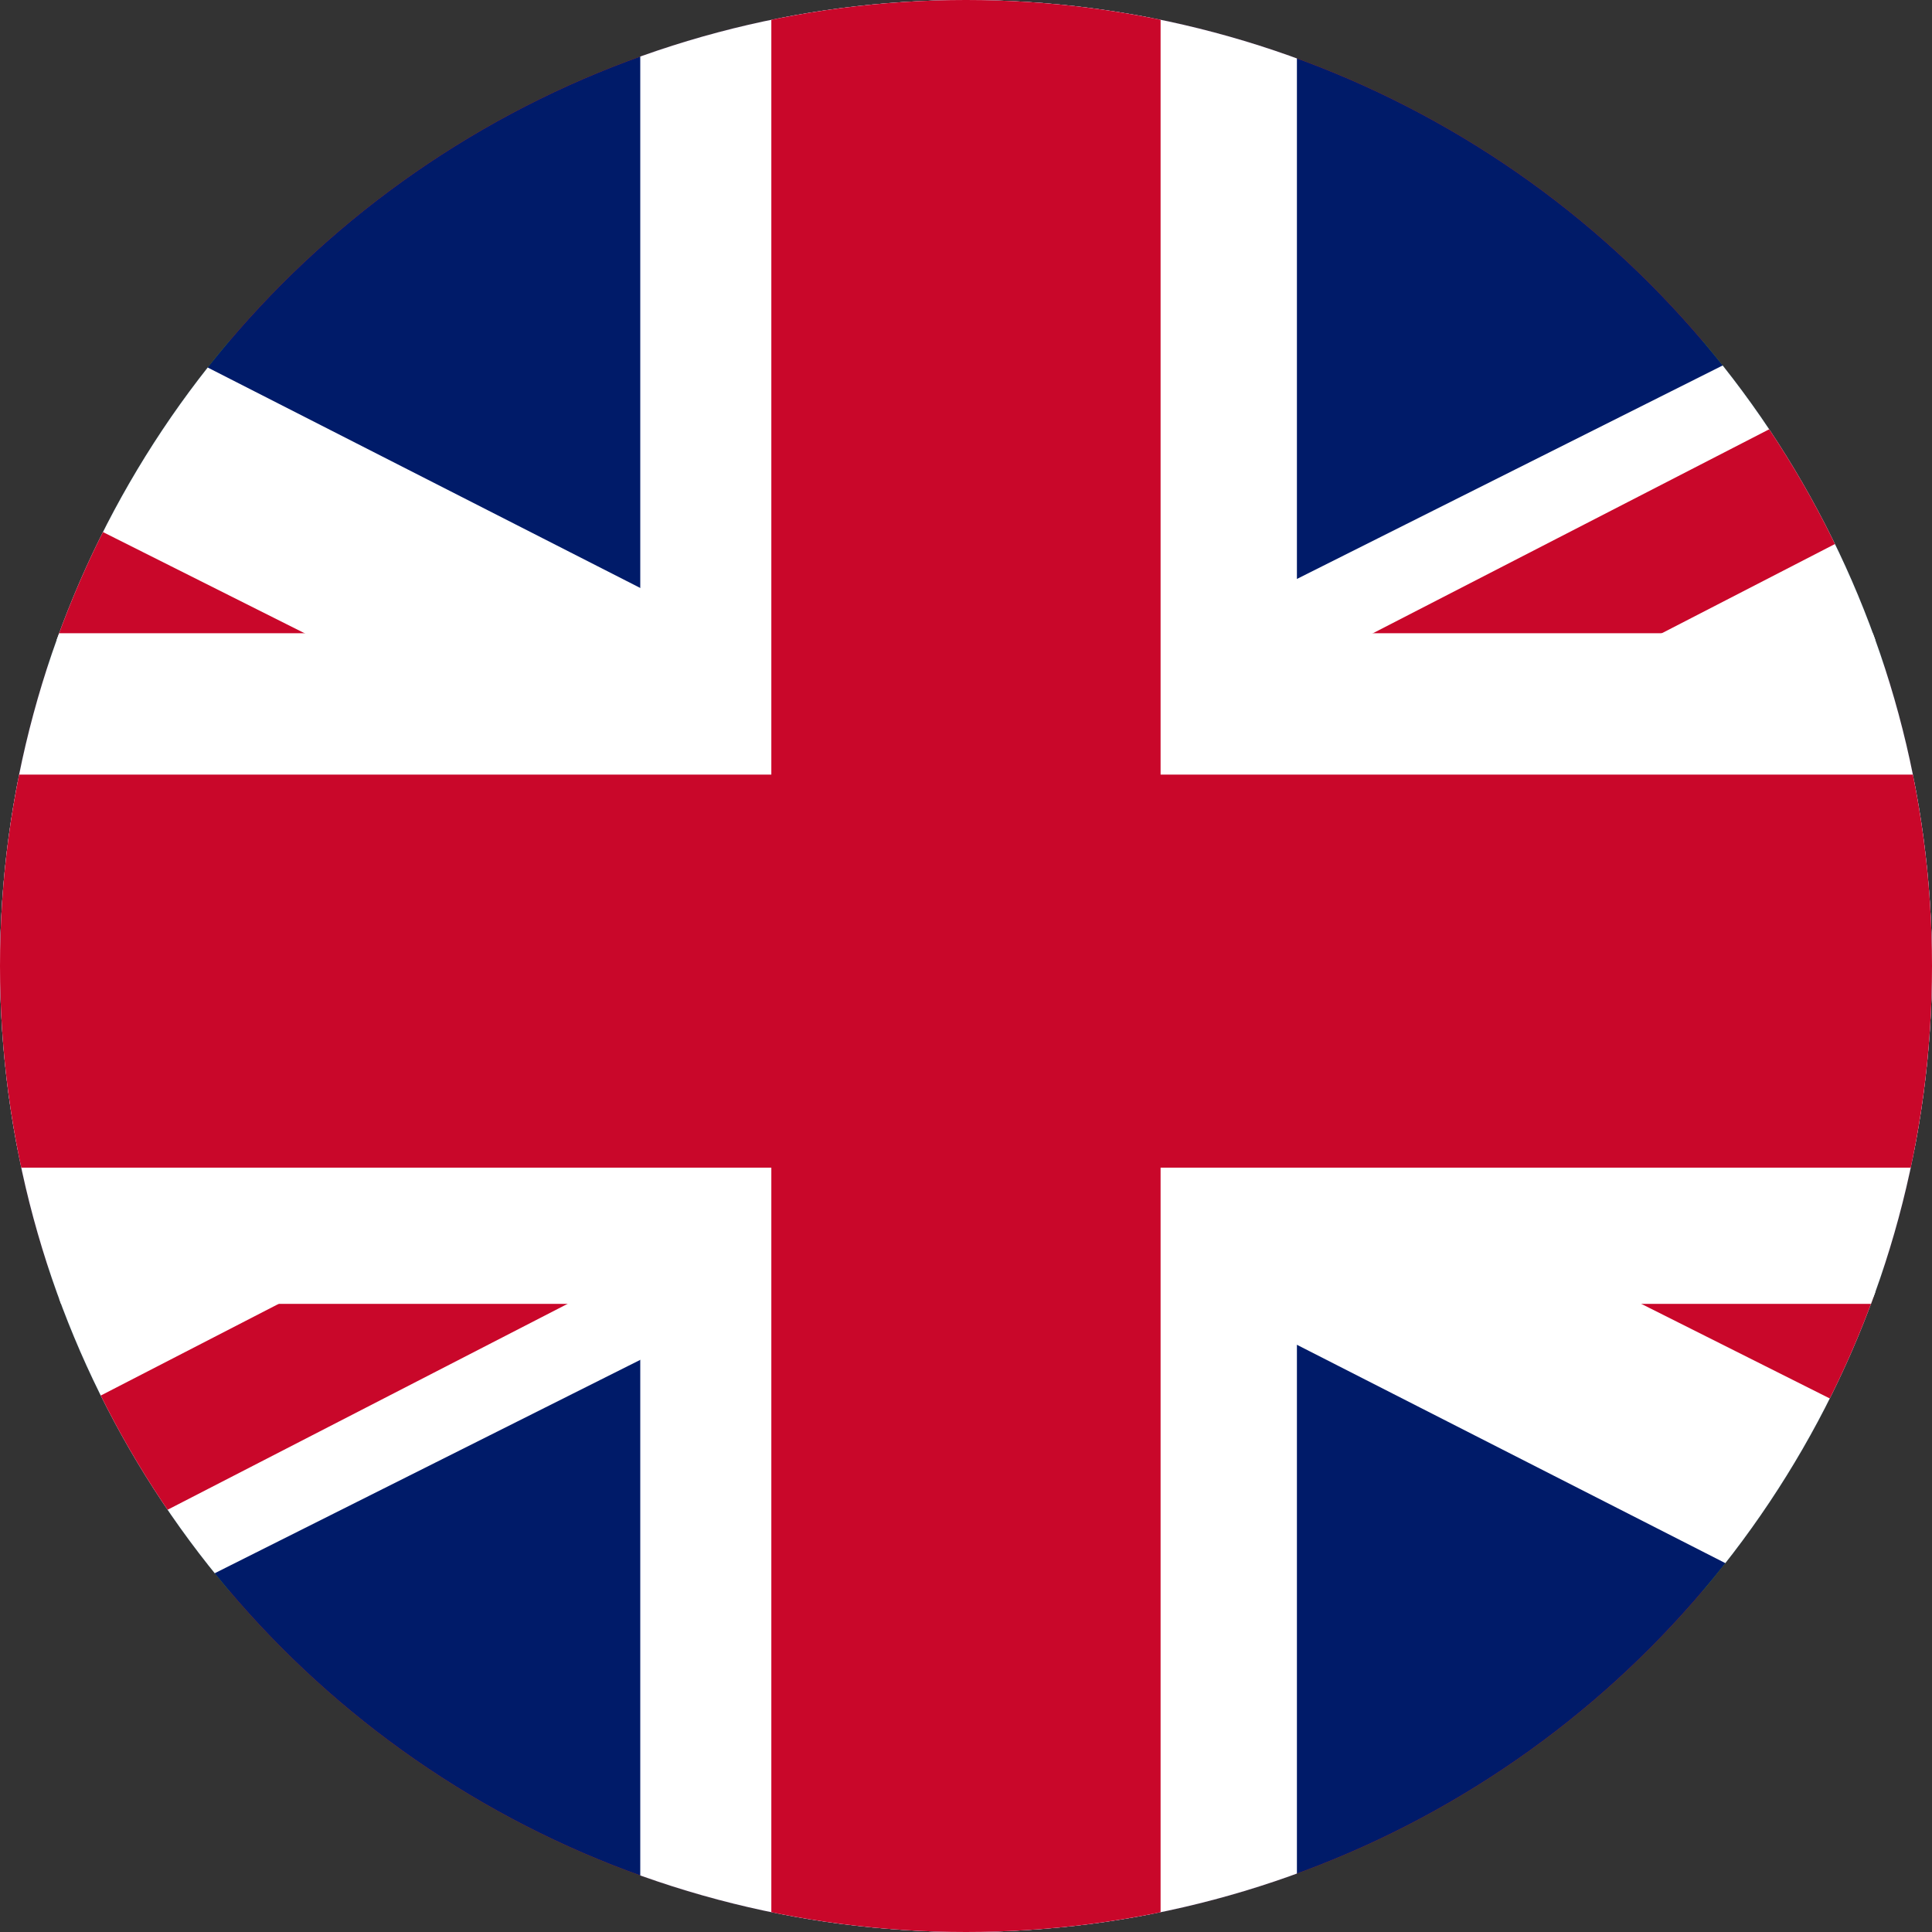
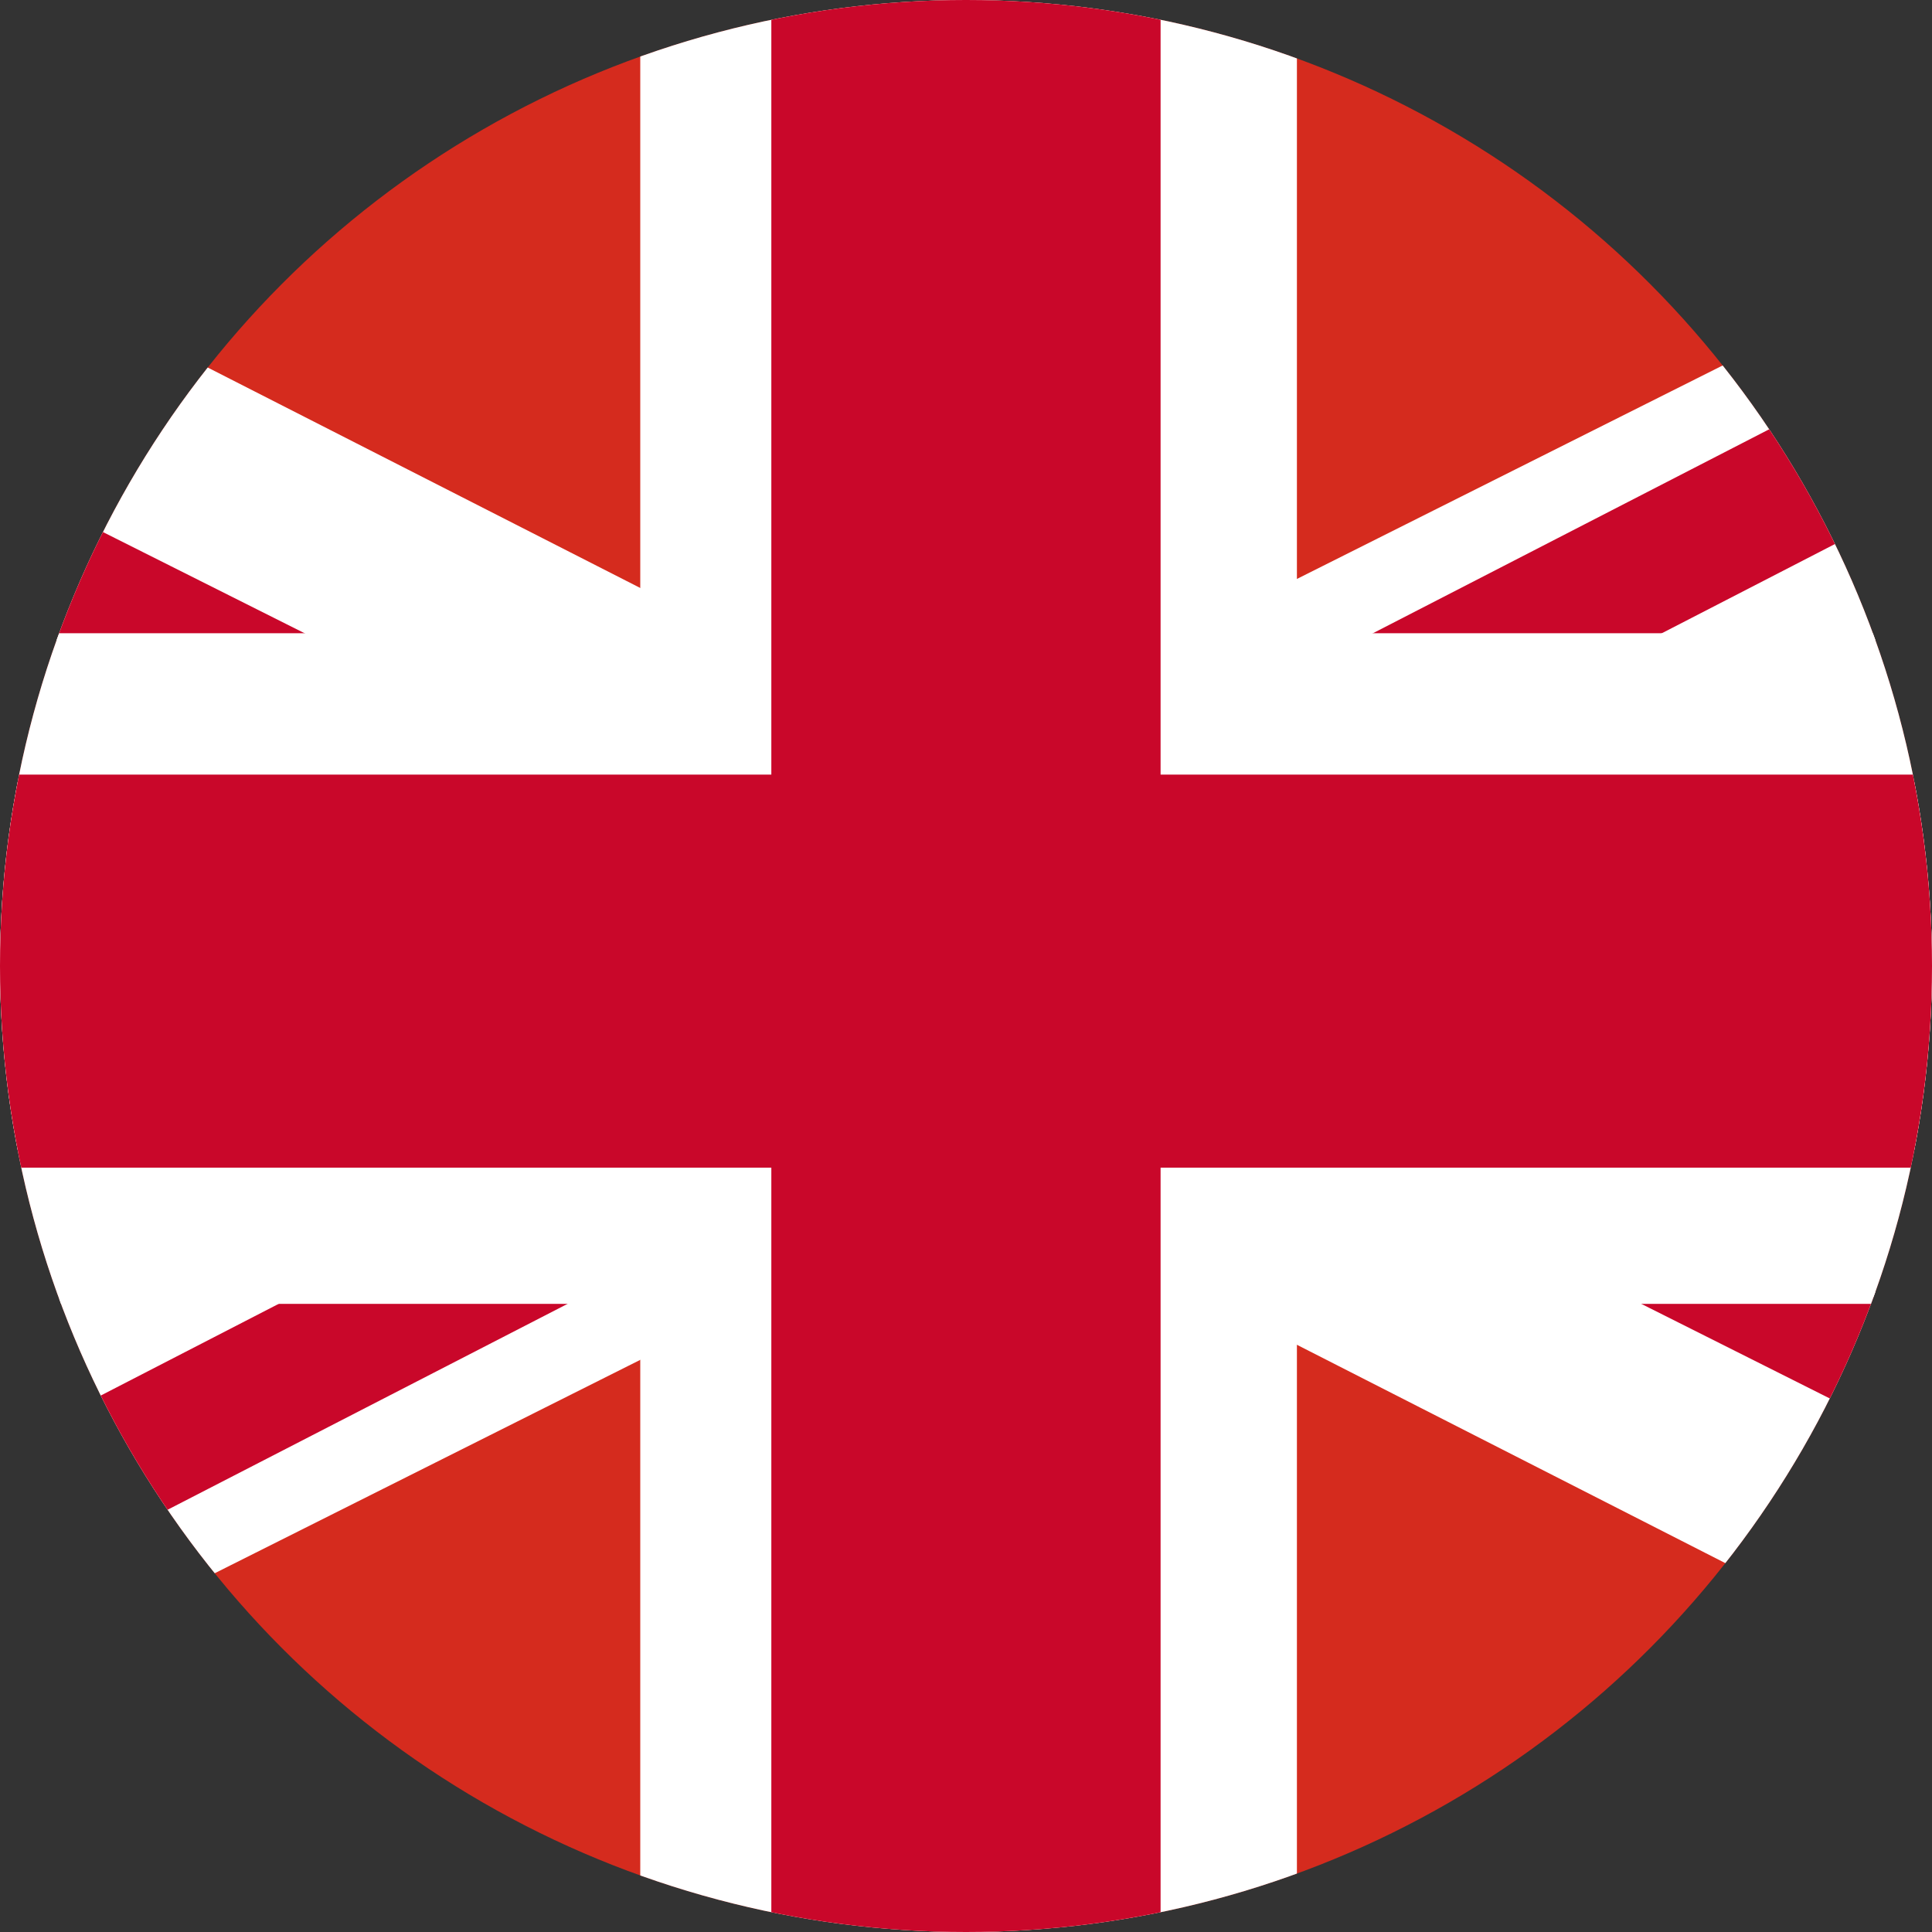
<svg xmlns="http://www.w3.org/2000/svg" id="b" width="250" height="250" viewBox="0 0 250 250">
  <rect x="0" y="0" width="250" height="250" fill="#333333" stroke="none" />
  <defs>
    <clipPath id="e">
      <circle cx="125" cy="125" r="125" style="fill:none;" />
    </clipPath>
    <clipPath id="f">
      <rect x="-128.94" y="-2.52" width="507.88" height="255.05" style="fill:none;" />
    </clipPath>
  </defs>
  <g id="c">
    <g id="d">
      <g style="clip-path:url(#e);">
        <path d="M-154-31.24v312.48H404V-31.24H-154Z" style="fill:#d52b1e;" />
-         <path d="M-154-31.24L404,281.24M404-31.24L-154,281.24" style="stroke:#009b48; stroke-miterlimit:80; stroke-width:47.99px;" />
-         <path d="M125-31.24v312.48M-154,125H404" style="stroke:#fff; stroke-miterlimit:80; stroke-width:47.99px;" />
+         <path d="M125-31.24M-154,125H404" style="stroke:#fff; stroke-miterlimit:80; stroke-width:47.99px;" />
        <g style="clip-path:url(#f);">
-           <rect x="-128.94" y="-2.52" width="507.88" height="255.05" style="fill:#001b69;" />
          <rect x="82.85" y="-2.52" width="84.97" height="255.05" style="fill:#fff;" />
          <polygon points="167.73 82.49 270.46 82.93 378.94 27.14 378.94 -2.52 322.26 -2.52 167.73 74.96 167.73 82.49" style="fill:#fff;" />
          <polygon points="176.59 82.49 213.12 82.93 378.94 -2.52 341.75 -2.52 176.59 82.49" style="fill:#c9072a;" />
          <polygon points="82.94 168.39 -19.79 167.95 -128.28 223.74 -128.28 253.41 -71.6 253.41 82.94 175.92 82.94 168.39" style="fill:#fff;" />
          <polygon points="74.08 168.39 37.55 167.95 -128.28 253.41 -91.08 253.41 74.08 168.39" style="fill:#c9072a;" />
          <polygon points="83.04 82.82 -20.24 82.82 -129.16 26.36 -129.16 -2.52 -71.38 -2.52 83.04 76.18 83.04 82.82" style="fill:#fff;" />
          <polygon points="-128.94 -2.54 -128.94 17.98 1.07 82.17 39.87 82.17 -128.94 -2.54" style="fill:#c9072a;" />
          <polygon points="167.4 167.16 270.68 167.16 379.61 223.61 379.61 252.5 321.82 252.5 167.4 173.8 167.4 167.16" style="fill:#fff;" />
          <polygon points="379.38 252.52 379.38 231.99 249.37 167.81 210.57 167.81 379.38 252.52" style="fill:#c9072a;" />
          <rect x="-128.94" y="81.94" width="507.88" height="86.78" style="fill:#fff;" />
          <rect x="-128.94" y="100.23" width="507.88" height="50.86" style="fill:#c9072a;" />
          <rect x="99.81" y="-2.52" width="50.37" height="255.05" style="fill:#c9072a;" />
        </g>
      </g>
    </g>
  </g>
</svg>